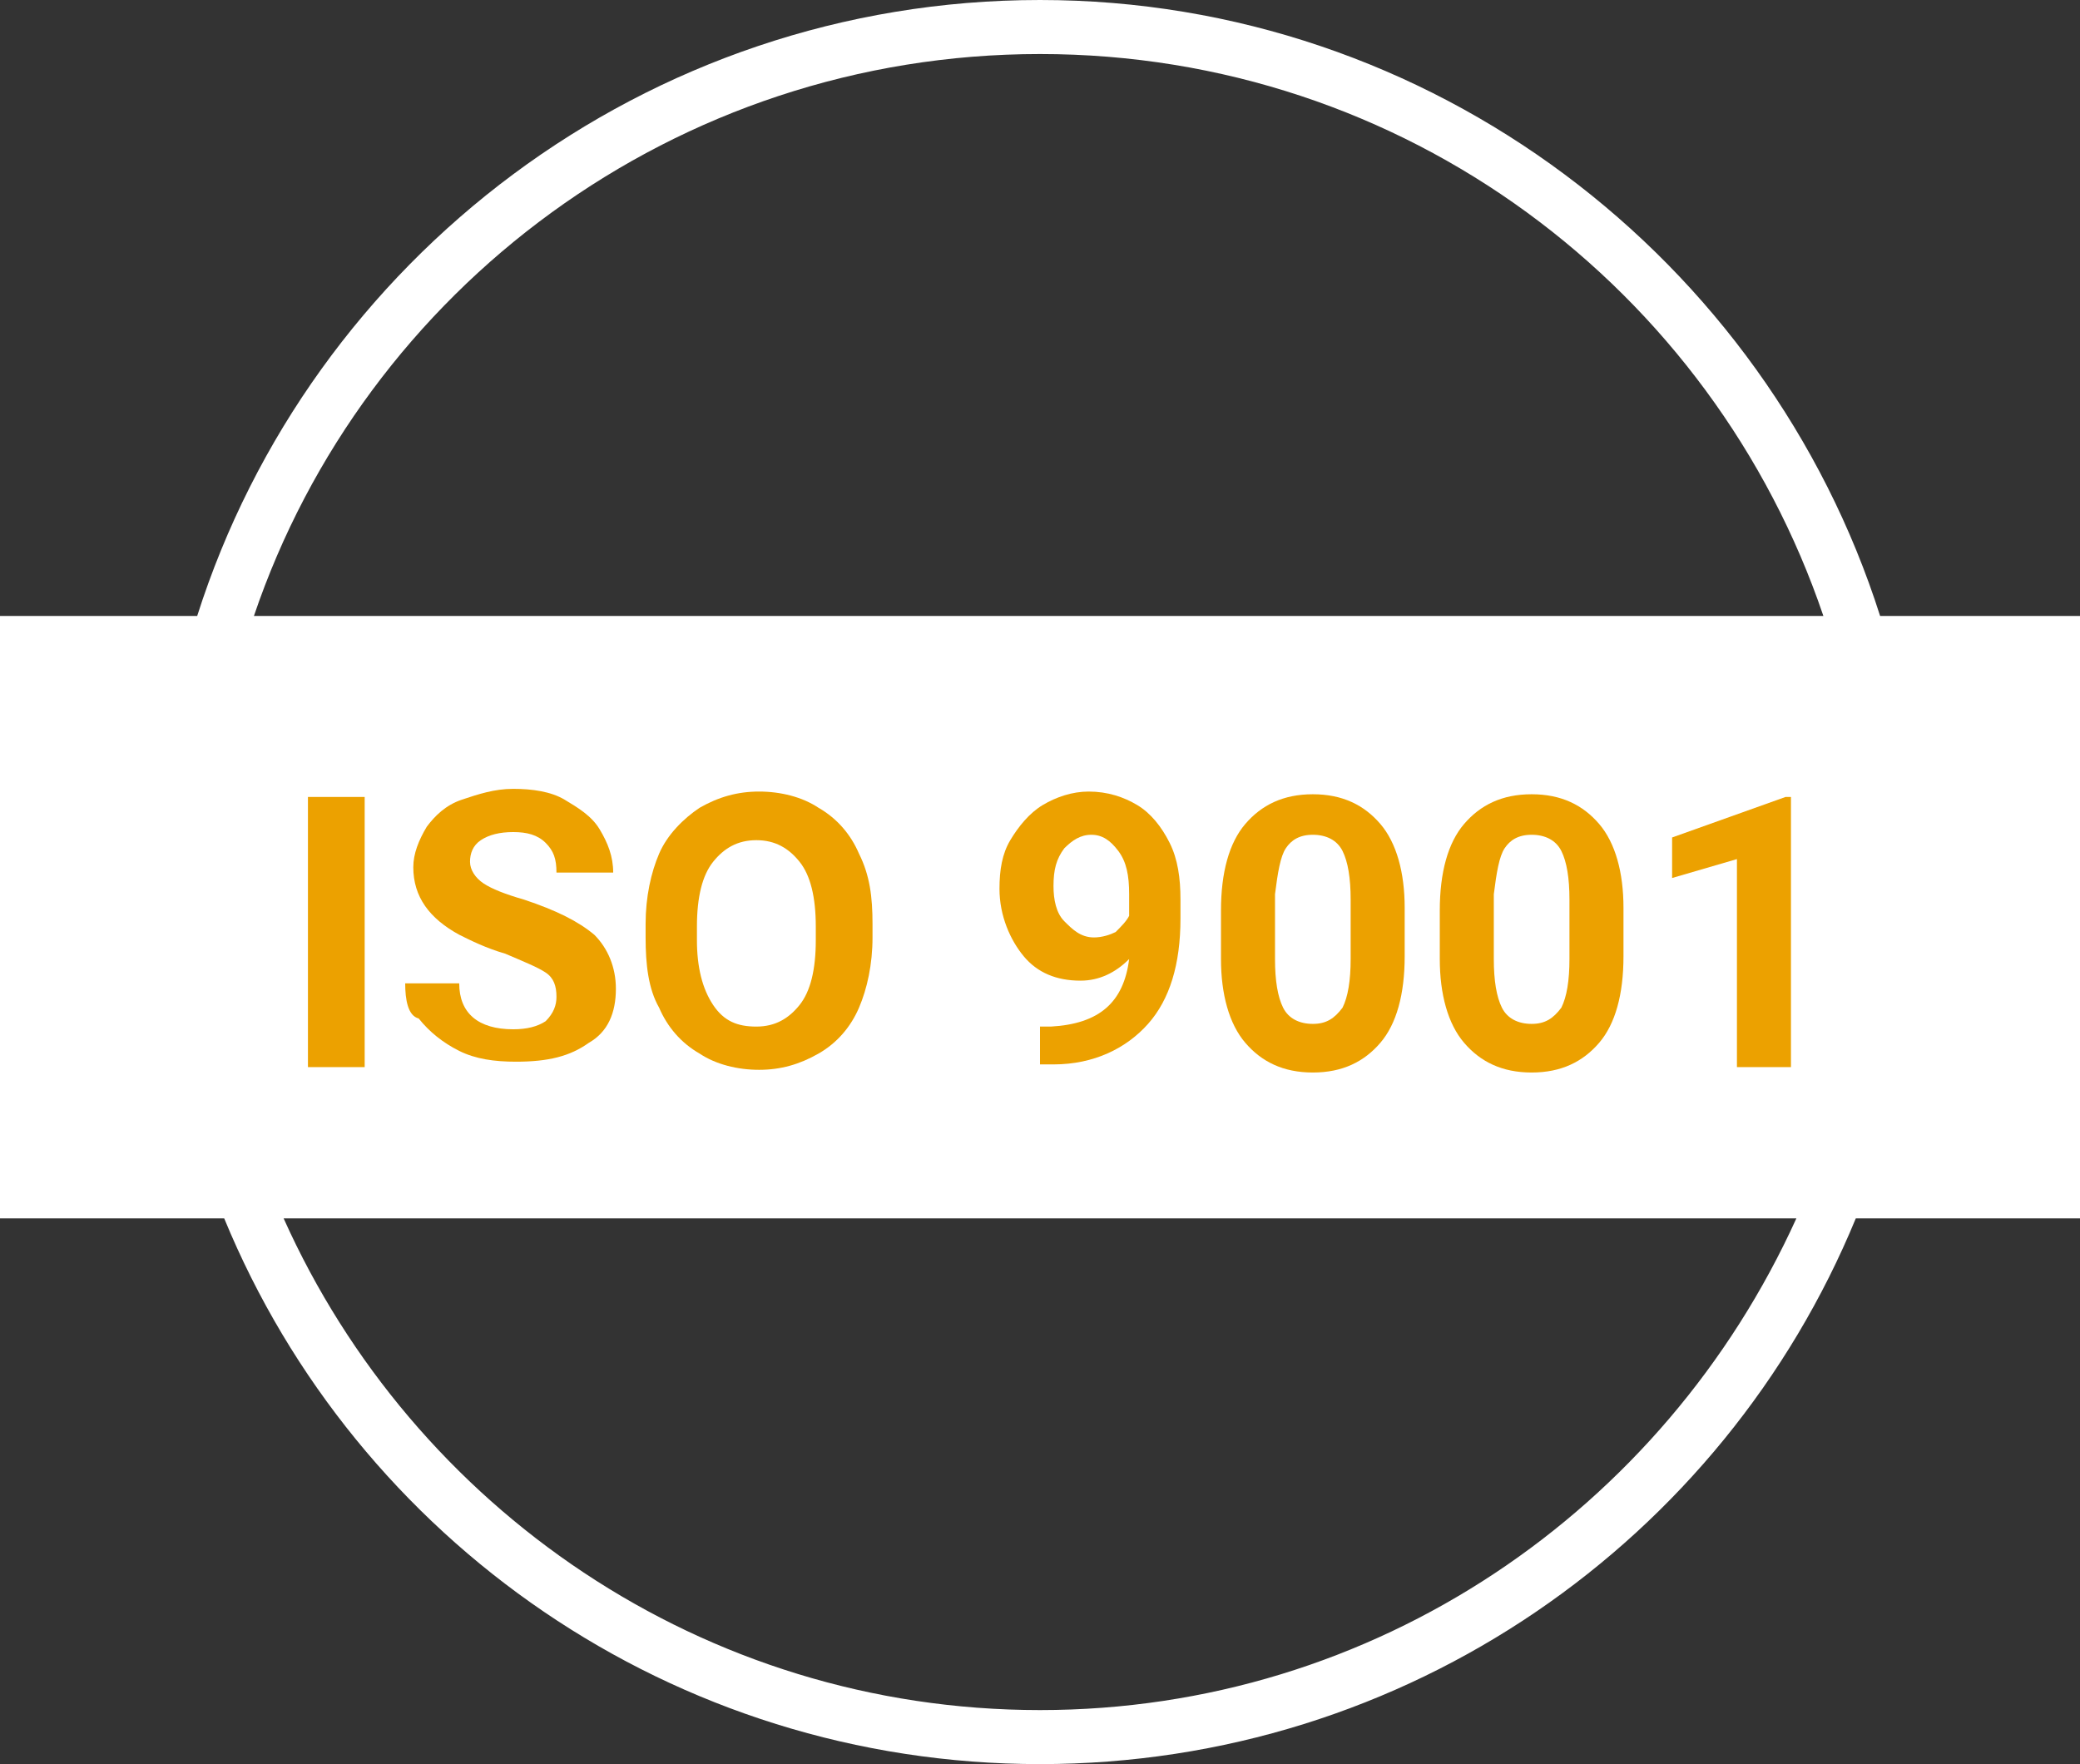
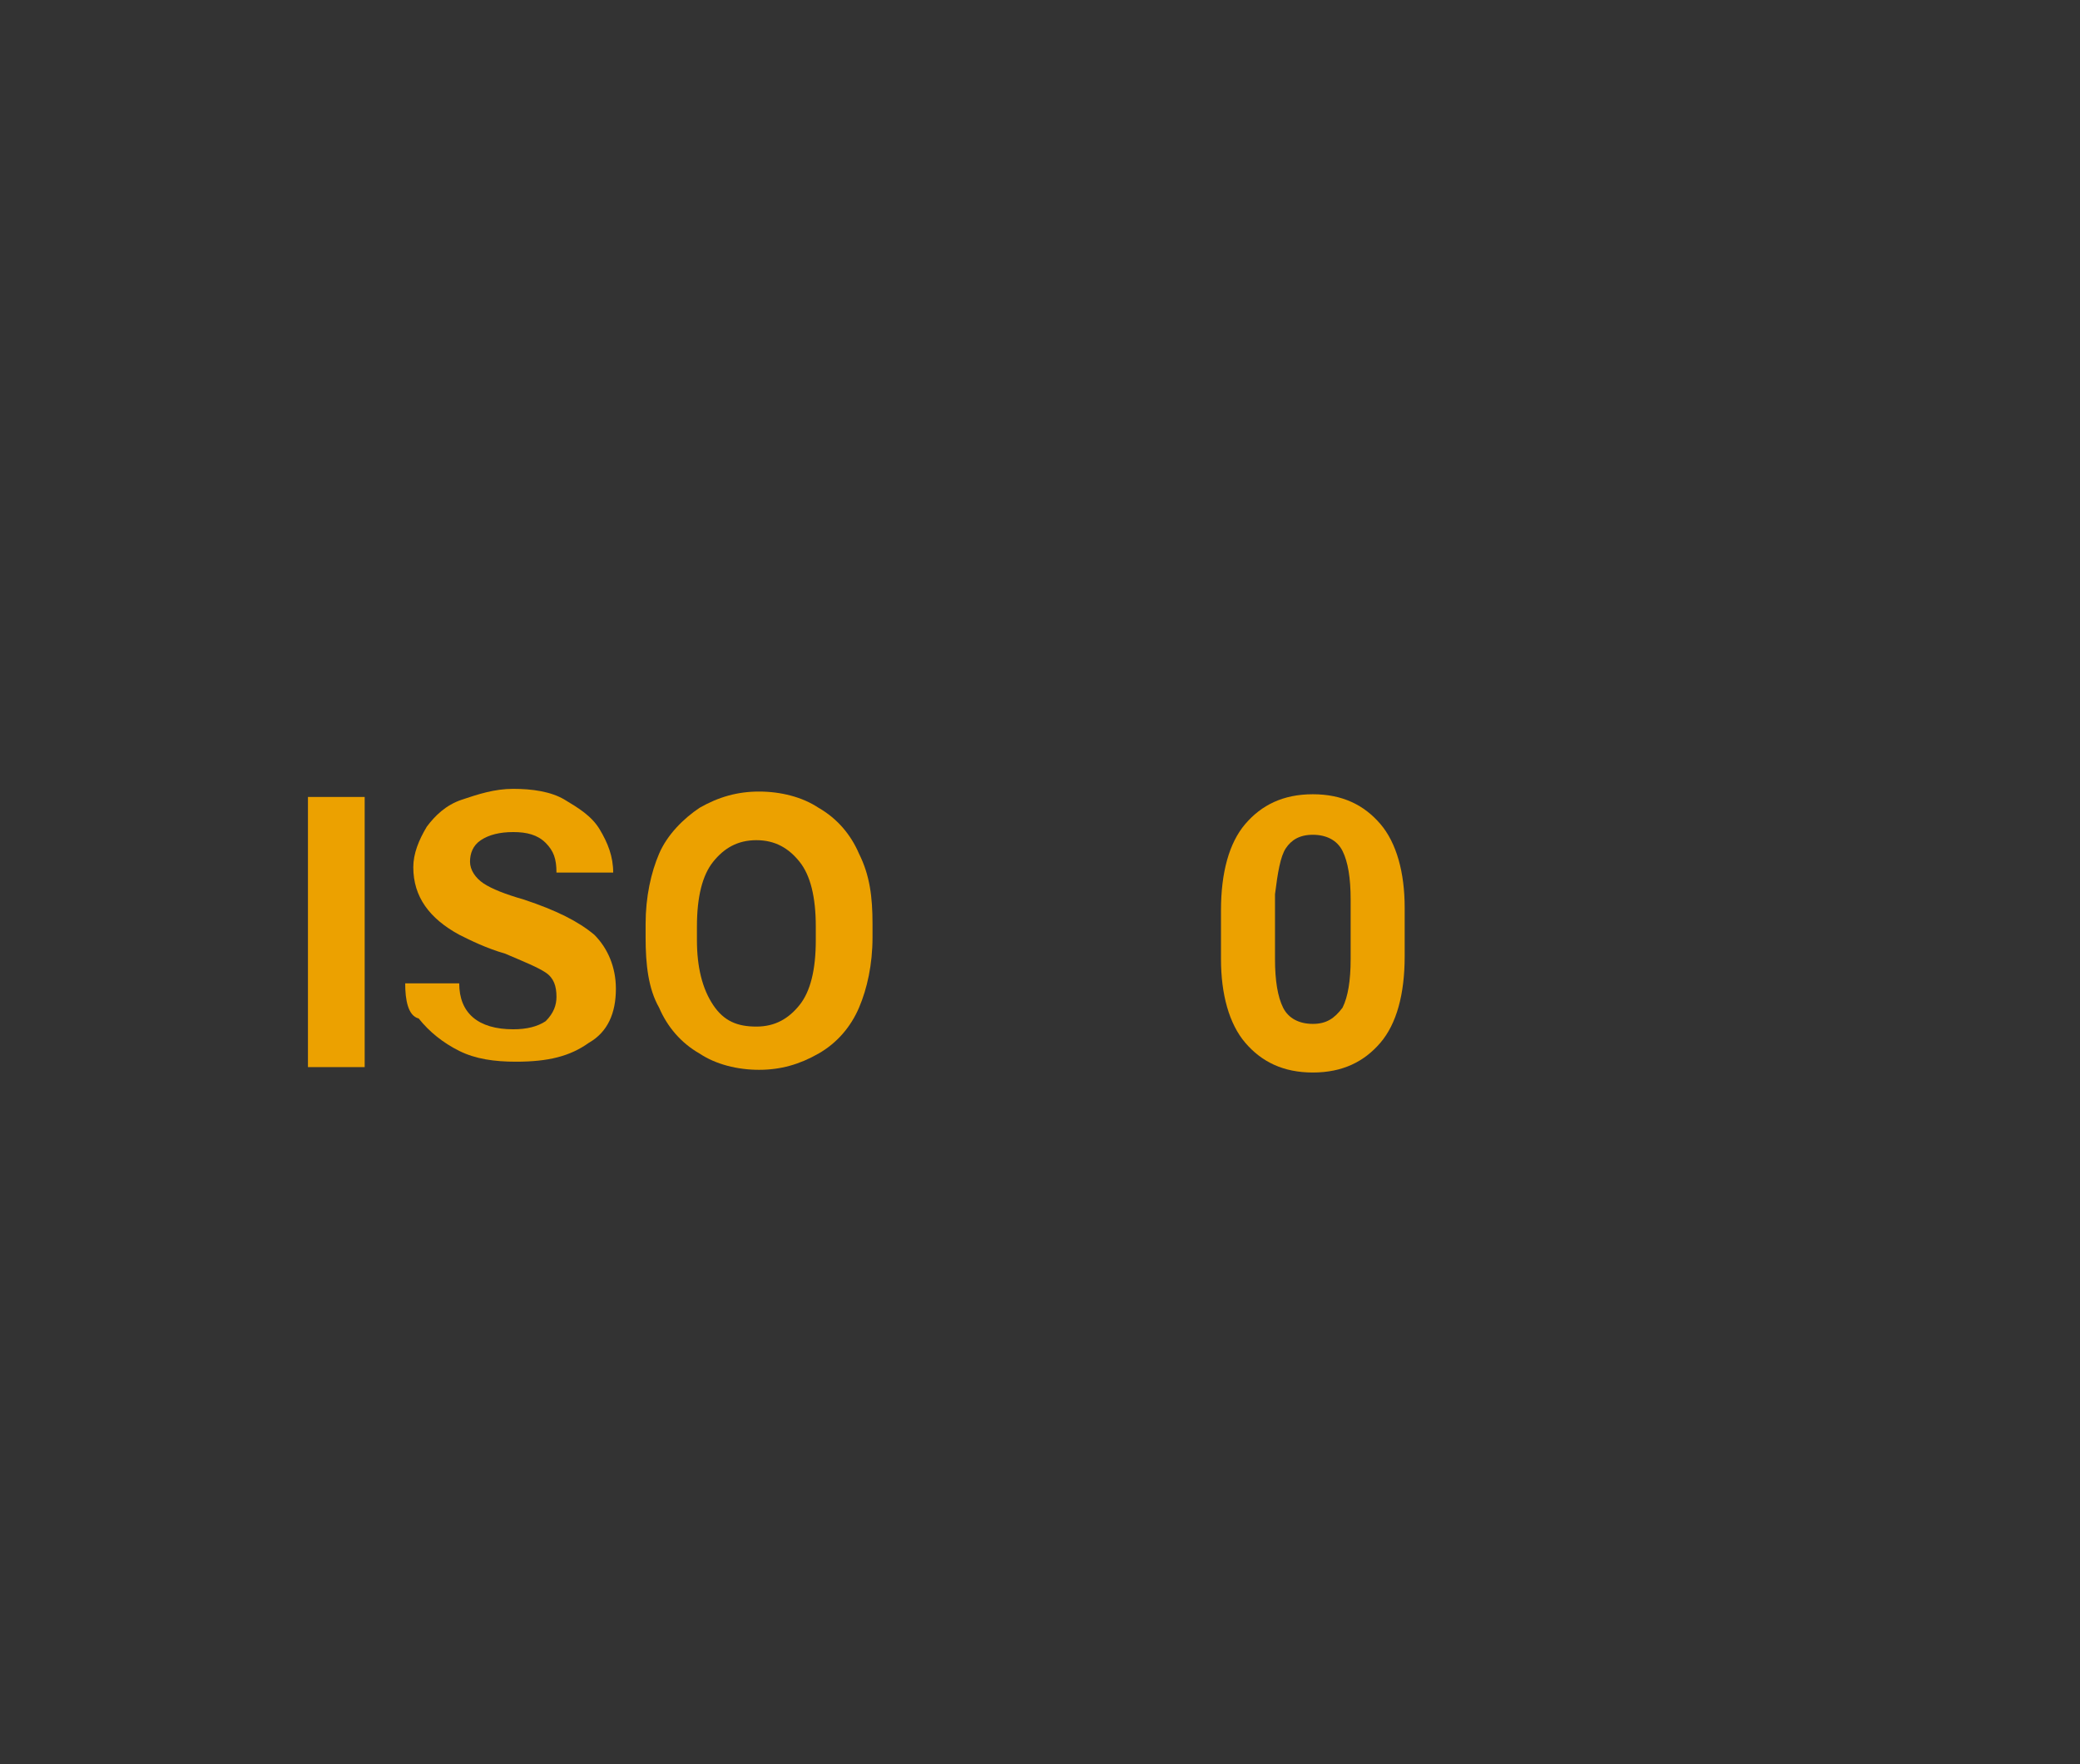
<svg xmlns="http://www.w3.org/2000/svg" version="1.1" id="Capa_1" x="0px" y="0px" viewBox="0 0 77 65.3" style="enable-background:new 0 0 77 65.3;" xml:space="preserve">
  <rect x="0" y="0" width="77" height="65.3" fill="#333333" stroke="none" />
  <style type="text/css">
	.st0{fill:#FFFFFF;}
	.st1{fill:#ECA100;}
</style>
-   <path class="st0" d="M77,22.8h-7.4C65.4,9.6,53,0,38.5,0c-14.6,0-27,9.6-31.2,22.8H0v22.3h8.3C13.2,57,24.9,65.3,38.5,65.3  S63.8,57,68.7,45.1H77V22.8z M38.5,2c13.5,0,24.9,8.7,29,20.8H9.4C13.5,10.7,25,2,38.5,2z M38.5,63.3c-12.5,0-23.2-7.5-28-18.2h56  C61.6,55.9,50.9,63.3,38.5,63.3z" />
  <g>
    <path class="st1" d="M13.5,39.5h-2.1v-10h2.1V39.5z" />
    <path class="st1" d="M20.6,36.9c0-0.4-0.1-0.7-0.4-0.9s-0.8-0.4-1.5-0.7c-0.7-0.2-1.3-0.5-1.7-0.7c-1.1-0.6-1.7-1.4-1.7-2.5   c0-0.5,0.2-1,0.5-1.5c0.3-0.4,0.7-0.8,1.3-1s1.2-0.4,1.9-0.4c0.7,0,1.4,0.1,1.9,0.4s1,0.6,1.3,1.1s0.5,1,0.5,1.6h-2.1   c0-0.5-0.1-0.8-0.4-1.1c-0.3-0.3-0.7-0.4-1.2-0.4s-0.9,0.1-1.2,0.3c-0.3,0.2-0.4,0.5-0.4,0.8s0.2,0.6,0.5,0.8s0.8,0.4,1.5,0.6   c1.2,0.4,2,0.8,2.6,1.3c0.5,0.5,0.8,1.2,0.8,2c0,0.9-0.3,1.6-1,2c-0.7,0.5-1.5,0.7-2.7,0.7c-0.8,0-1.5-0.1-2.1-0.4   c-0.6-0.3-1.1-0.7-1.5-1.2C15.1,37.6,15,37,15,36.4h2c0,1.1,0.7,1.7,2,1.7c0.5,0,0.9-0.1,1.2-0.3C20.5,37.5,20.6,37.2,20.6,36.9z" />
    <path class="st1" d="M32.3,34.7c0,1-0.2,1.9-0.5,2.6C31.5,38,31,38.6,30.3,39s-1.4,0.6-2.2,0.6c-0.8,0-1.6-0.2-2.2-0.6   c-0.7-0.4-1.2-1-1.5-1.7c-0.4-0.7-0.5-1.6-0.5-2.6v-0.5c0-1,0.2-1.9,0.5-2.6s0.9-1.3,1.5-1.7c0.7-0.4,1.4-0.6,2.2-0.6   c0.8,0,1.6,0.2,2.2,0.6c0.7,0.4,1.2,1,1.5,1.7c0.4,0.8,0.5,1.6,0.5,2.6V34.7z M30.2,34.3c0-1.1-0.2-1.9-0.6-2.4   c-0.4-0.5-0.9-0.8-1.6-0.8s-1.2,0.3-1.6,0.8c-0.4,0.5-0.6,1.3-0.6,2.4v0.5c0,1,0.2,1.8,0.6,2.4c0.4,0.6,0.9,0.8,1.6,0.8   s1.2-0.3,1.6-0.8s0.6-1.3,0.6-2.4V34.3z" />
-     <path class="st1" d="M41.8,35.5c-0.5,0.5-1.1,0.8-1.8,0.8c-0.9,0-1.6-0.3-2.1-0.9S37,33.9,37,32.9c0-0.7,0.1-1.3,0.4-1.8   c0.3-0.5,0.7-1,1.2-1.3s1.1-0.5,1.7-0.5c0.7,0,1.3,0.2,1.8,0.5s0.9,0.8,1.2,1.4s0.4,1.3,0.4,2.1V34c0,1.7-0.4,3-1.2,3.9   s-2,1.5-3.5,1.5h-0.5V38h0.4C40.7,37.9,41.6,37.1,41.8,35.5z M40.5,34.7c0.3,0,0.6-0.1,0.8-0.2c0.2-0.2,0.4-0.4,0.5-0.6v-0.8   c0-0.7-0.1-1.2-0.4-1.6c-0.3-0.4-0.6-0.6-1-0.6s-0.7,0.2-1,0.5c-0.3,0.4-0.4,0.8-0.4,1.4c0,0.5,0.1,1,0.4,1.3S40,34.7,40.5,34.7z" />
    <path class="st1" d="M52,35.4c0,1.4-0.3,2.5-0.9,3.2c-0.6,0.7-1.4,1.1-2.5,1.1s-1.9-0.4-2.5-1.1c-0.6-0.7-0.9-1.8-0.9-3.1v-1.8   c0-1.4,0.3-2.5,0.9-3.2c0.6-0.7,1.4-1.1,2.5-1.1s1.9,0.4,2.5,1.1s0.9,1.8,0.9,3.1V35.4z M50,33.3c0-0.8-0.1-1.4-0.3-1.8   s-0.6-0.6-1.1-0.6s-0.8,0.2-1,0.5s-0.3,0.9-0.4,1.7v2.4c0,0.8,0.1,1.4,0.3,1.8c0.2,0.4,0.6,0.6,1.1,0.6s0.8-0.2,1.1-0.6   c0.2-0.4,0.3-1,0.3-1.8C50,35.5,50,33.3,50,33.3z" />
-     <path class="st1" d="M60.1,35.4c0,1.4-0.3,2.5-0.9,3.2c-0.6,0.7-1.4,1.1-2.5,1.1s-1.9-0.4-2.5-1.1c-0.6-0.7-0.9-1.8-0.9-3.1v-1.8   c0-1.4,0.3-2.5,0.9-3.2c0.6-0.7,1.4-1.1,2.5-1.1s1.9,0.4,2.5,1.1s0.9,1.8,0.9,3.1V35.4z M58.1,33.3c0-0.8-0.1-1.4-0.3-1.8   s-0.6-0.6-1.1-0.6s-0.8,0.2-1,0.5s-0.3,0.9-0.4,1.7v2.4c0,0.8,0.1,1.4,0.3,1.8c0.2,0.4,0.6,0.6,1.1,0.6s0.8-0.2,1.1-0.6   c0.2-0.4,0.3-1,0.3-1.8C58.1,35.5,58.1,33.3,58.1,33.3z" />
-     <path class="st1" d="M66.3,39.5h-2v-7.7l-2.4,0.7V31l4.2-1.5h0.2C66.3,29.5,66.3,39.5,66.3,39.5z" />
  </g>
</svg>